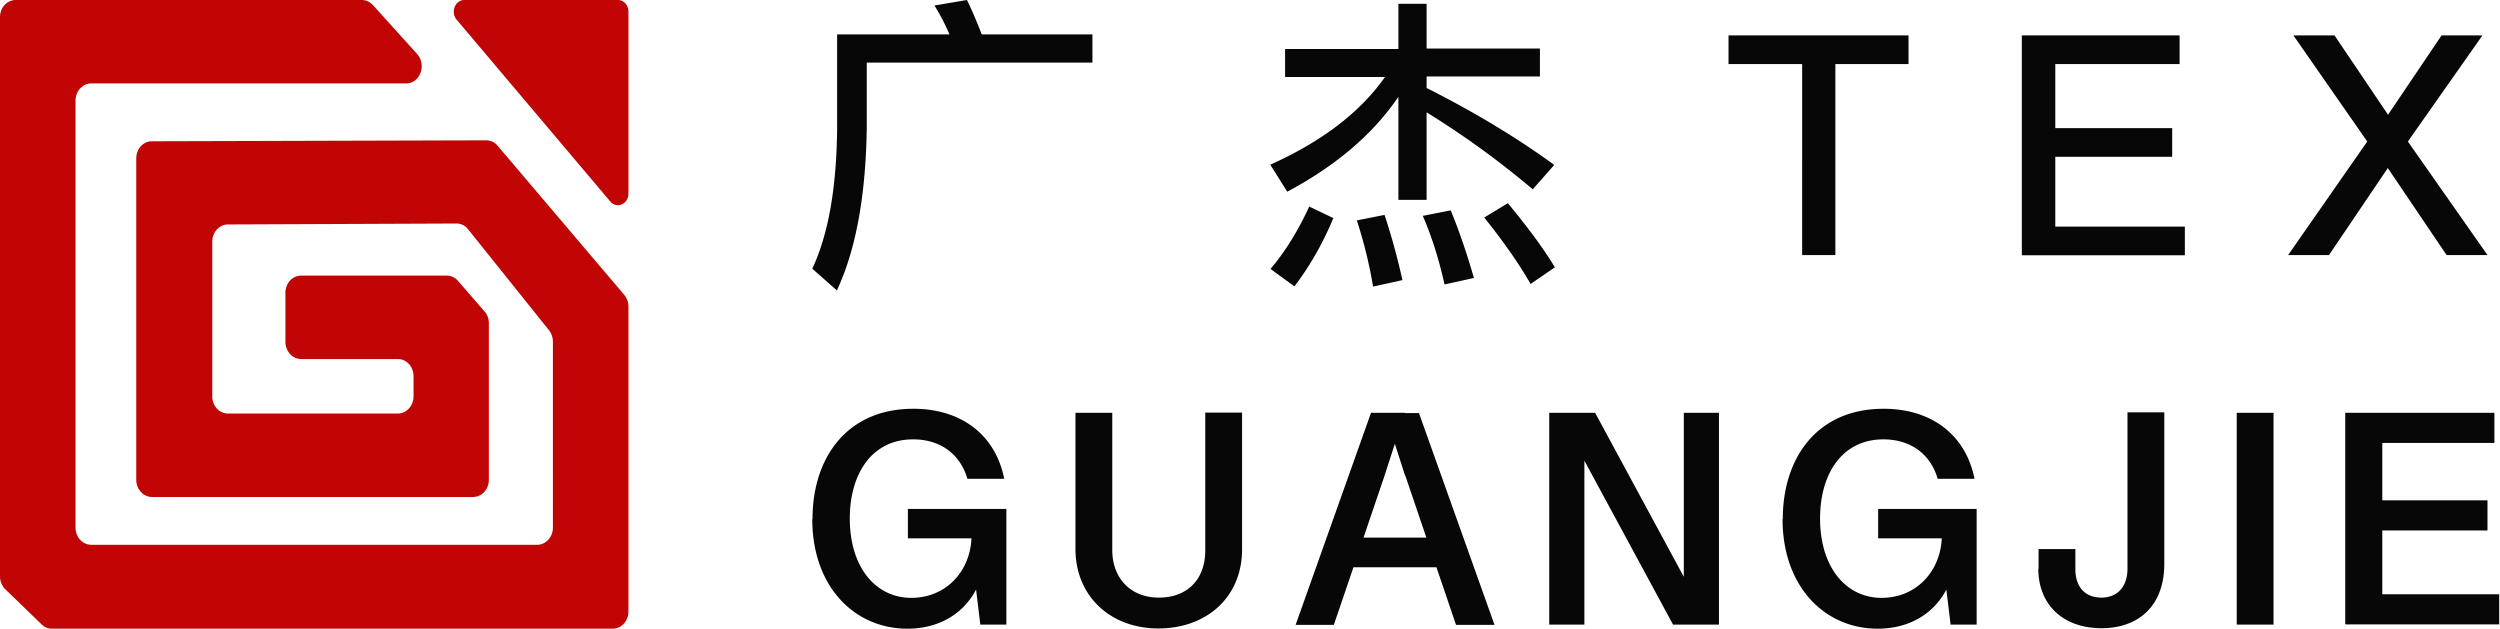
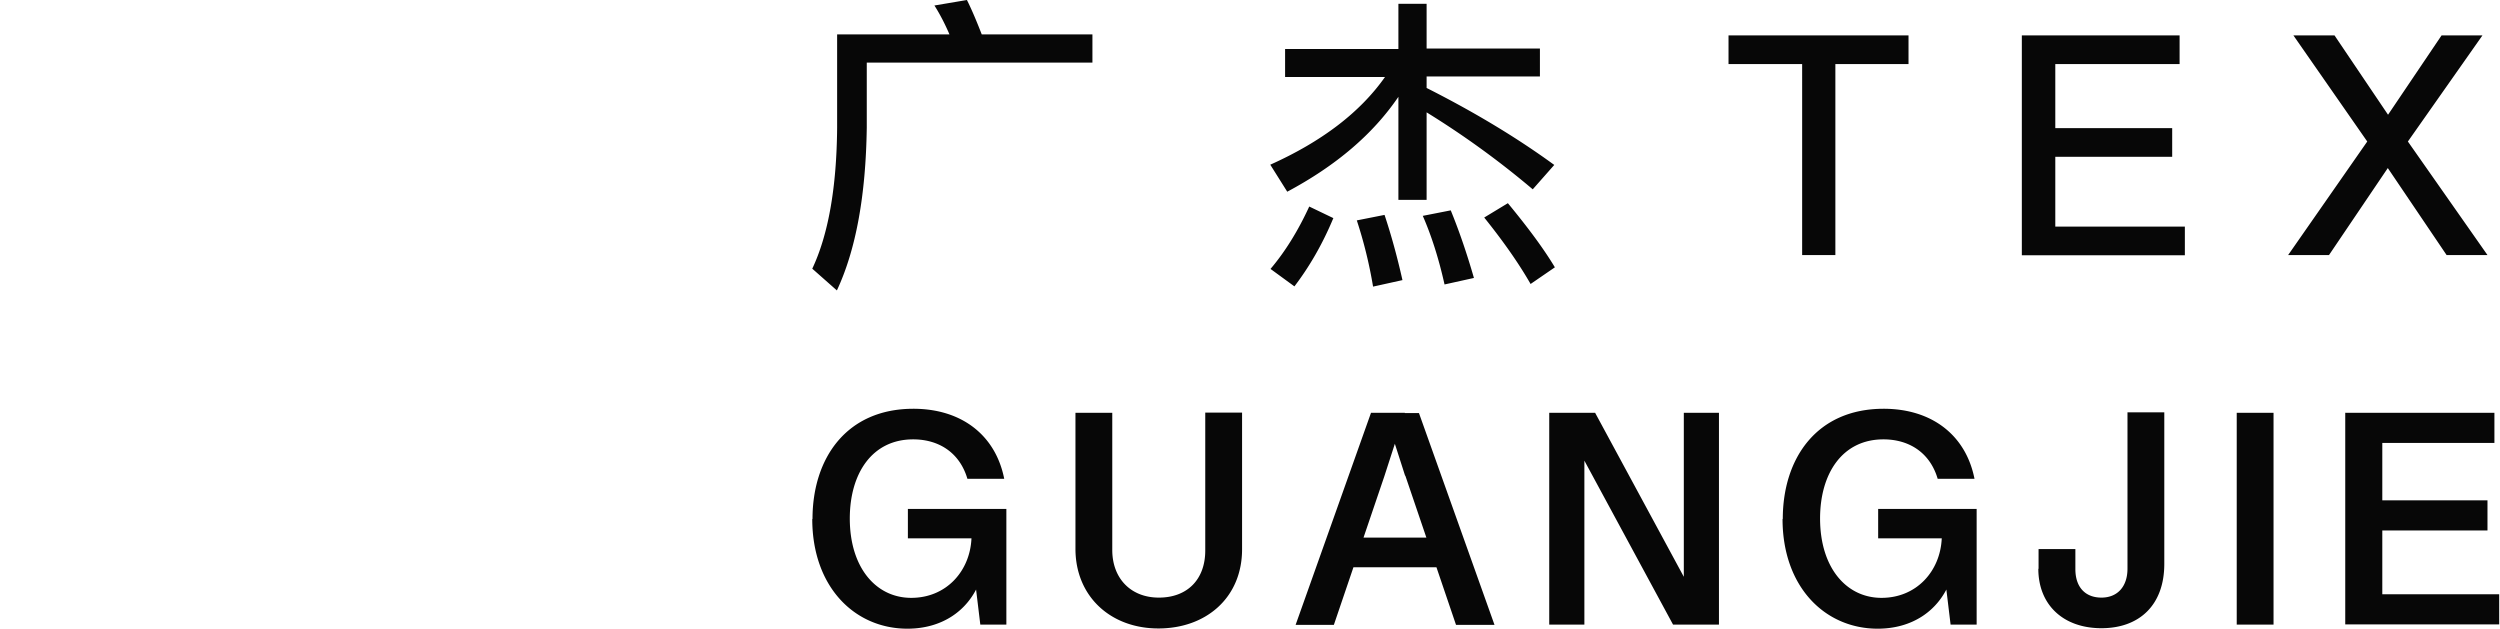
<svg xmlns="http://www.w3.org/2000/svg" class="icon" width="190px" height="47.78px" viewBox="0 0 4072 1024" version="1.1">
-   <path d="M25.697 0h563.784c6.619 0 13.238 3.115 17.91 8.176l72.03 79.817c15.963 17.91 4.672 47.89-17.91 47.89H148.733c-14.017 0-25.697 12.459-25.697 28.033v695.386c0 15.574 11.291 28.033 25.697 28.033h726.144c14.017 0 25.697-12.459 25.697-28.033V556.776c0-7.008-2.336-13.627-6.23-18.689l-131.991-164.697a23.361 23.361 0 0 0-19.078-9.344l-372.222 1.557c-14.017 0-25.308 12.849-25.308 28.033v251.912c0 15.574 11.291 28.033 25.697 28.033h276.441c14.017 0 25.697-12.459 25.697-28.033v-32.706c0-15.574-11.291-28.033-25.697-28.033H490.586c-14.017 0-25.697-12.459-25.697-28.033v-79.817c0-15.574 11.291-28.033 25.697-28.033h237.116c7.008 0 13.627 3.115 18.3 8.566l43.218 49.837c4.672 5.062 7.008 12.07 7.008 19.468v254.637c0 15.574-11.291 28.033-25.697 28.033H247.629c-14.017 0-25.697-12.459-25.697-28.033V258.141c0-15.574 11.291-28.033 25.308-28.033l544.706-1.557c7.008 0 14.017 3.115 18.689 8.955l205.968 242.567c4.283 5.062 7.008 12.07 7.008 19.078v496.815c0 15.574-11.291 28.033-25.697 28.033H84.49c-6.23 0-12.07-2.336-16.742-7.008L8.566 959.757a30.097 30.097 0 0 1-8.566-21.025V28.033C0 12.459 11.291 0 25.697 0zM1023.611 314.987V19.078c0-10.513-7.398-19.078-17.132-19.078h-250.354c-14.795 0-22.583 19.857-12.459 31.927l250.354 296.298c10.513 12.459 29.591 4.283 29.591-12.849z" fill="#C10505" />
  <path d="M1323.413 845.287c0-98.896 55.288-179.492 164.307-179.492 78.26 0 133.938 42.829 147.954 114.081h-59.96c-12.459-42.44-46.333-64.243-88.383-64.243-66.969 0-103.179 55.678-103.179 128.876 0 80.207 42.829 129.265 100.064 129.265s95.781-43.608 98.117-96.949h-103.568v-47.89h160.414v188.447h-42.44l-8.176-67.748h6.23c-18.689 45.554-60.739 74.367-116.806 74.367-86.047 0-154.963-68.137-154.963-178.713zM1751.702 893.956v-221.542h59.96v223.489c0 45.554 29.591 77.481 75.924 77.481s75.535-29.591 75.535-76.703v-224.657h59.96v222.71c0 78.26-58.014 128.876-136.274 128.876s-135.106-52.563-135.106-129.655zM2232.943 672.414h55.288l-33.484 103.568-82.154 241.789h-62.297l122.646-344.967z m-36.989 203.243h151.069v48.28H2195.954v-48.28z m92.666-100.843l-32.706-102.011h55.288l123.036 344.967h-62.686l-82.543-242.957zM2523.401 672.414h74.756l149.512 276.441h-5.062v-276.441h57.235v344.967h-74.756l-149.512-276.441h5.062v276.441h-57.235v-344.967zM2903.799 845.287c0-98.896 55.288-179.492 164.307-179.492 78.26 0 133.938 42.829 147.954 114.081h-59.96c-12.459-42.44-46.333-64.243-88.383-64.243-66.969 0-103.179 55.678-103.179 128.876 0 80.207 42.829 129.265 100.064 129.265s95.781-43.608 98.117-96.949h-103.568v-47.89h160.414v188.447H3177.125l-8.176-67.748h6.23c-18.689 45.554-60.739 74.367-116.806 74.367-86.047 0-154.963-68.137-154.963-178.713zM3320.408 926.662v-32.316h59.96v32.706c0 29.591 16.353 46.333 42.44 46.333S3465.247 955.474 3465.247 926.272v-254.637h59.96v246.85c0 66.969-40.493 104.736-102.4 104.736s-102.789-37.767-102.789-96.949zM3643.182 672.414h59.96v344.967h-59.96v-344.967zM3820.338 672.414h242.567v49.059h-182.607v93.445h171.316v49.059h-171.316v103.957h190.394v49.059h-250.744v-344.967zM1599.465 56.067h179.881v45.944h-367.55v105.904c-1.557 110.187-17.521 198.57-48.669 265.15l-40.103-35.431c26.087-55.288 39.714-131.991 40.493-229.719v-151.848h182.996c-7.398-17.132-15.574-33.095-24.529-47.112L1574.935 0c8.176 16.353 15.963 35.042 24.14 56.067zM2277.719 79.039V6.23h45.944v72.809h184.554V124.593h-184.554v18.689c76.313 38.546 146.008 80.207 207.915 125.372l-35.042 39.714a1428.538 1428.538 0 0 0-172.873-125.372v142.503H2277.719V157.688c-41.661 61.129-101.621 112.134-181.049 154.573l-27.644-43.997c84.1-37.767 146.397-85.268 186.89-142.893h-162.75V79.817h184.554z m-105.904 276.052c-17.91 43.218-39.714 80.207-63.465 111.355l-38.935-28.423c24.14-28.423 45.165-62.686 63.075-101.621l39.714 19.078z m112.134 101.232l-47.501 10.513a728.87 728.87 0 0 0-26.476-107.851l45.165-8.955c10.902 32.706 20.636 68.137 29.202 106.294z m116.417-3.504l-47.501 10.513c-9.344-42.05-21.414-79.817-35.431-111.744l45.554-8.955c14.017 34.263 26.476 70.862 37.767 110.187z m132.38-17.521l-39.714 27.255c-18.689-32.706-43.608-68.526-75.535-108.24l38.546-23.361c33.095 40.103 58.792 74.756 76.703 104.736zM3108.599 57.624v46.722h-119.142v311.094h-54.12V104.347h-119.921v-46.722h293.183zM3550.126 57.624v46.722h-202.464v104.347h190.394v46.722h-190.394v113.691h211.03v46.722h-265.539v-358.205h256.973zM3802.427 57.624L3889.643 186.89l87.215-129.265h66.579l-121.478 172.873 129.655 184.943h-66.579l-95.781-141.725-95.781 141.725h-66.579l128.876-184.943-120.31-172.873h66.579z" fill="#070707" />
</svg>